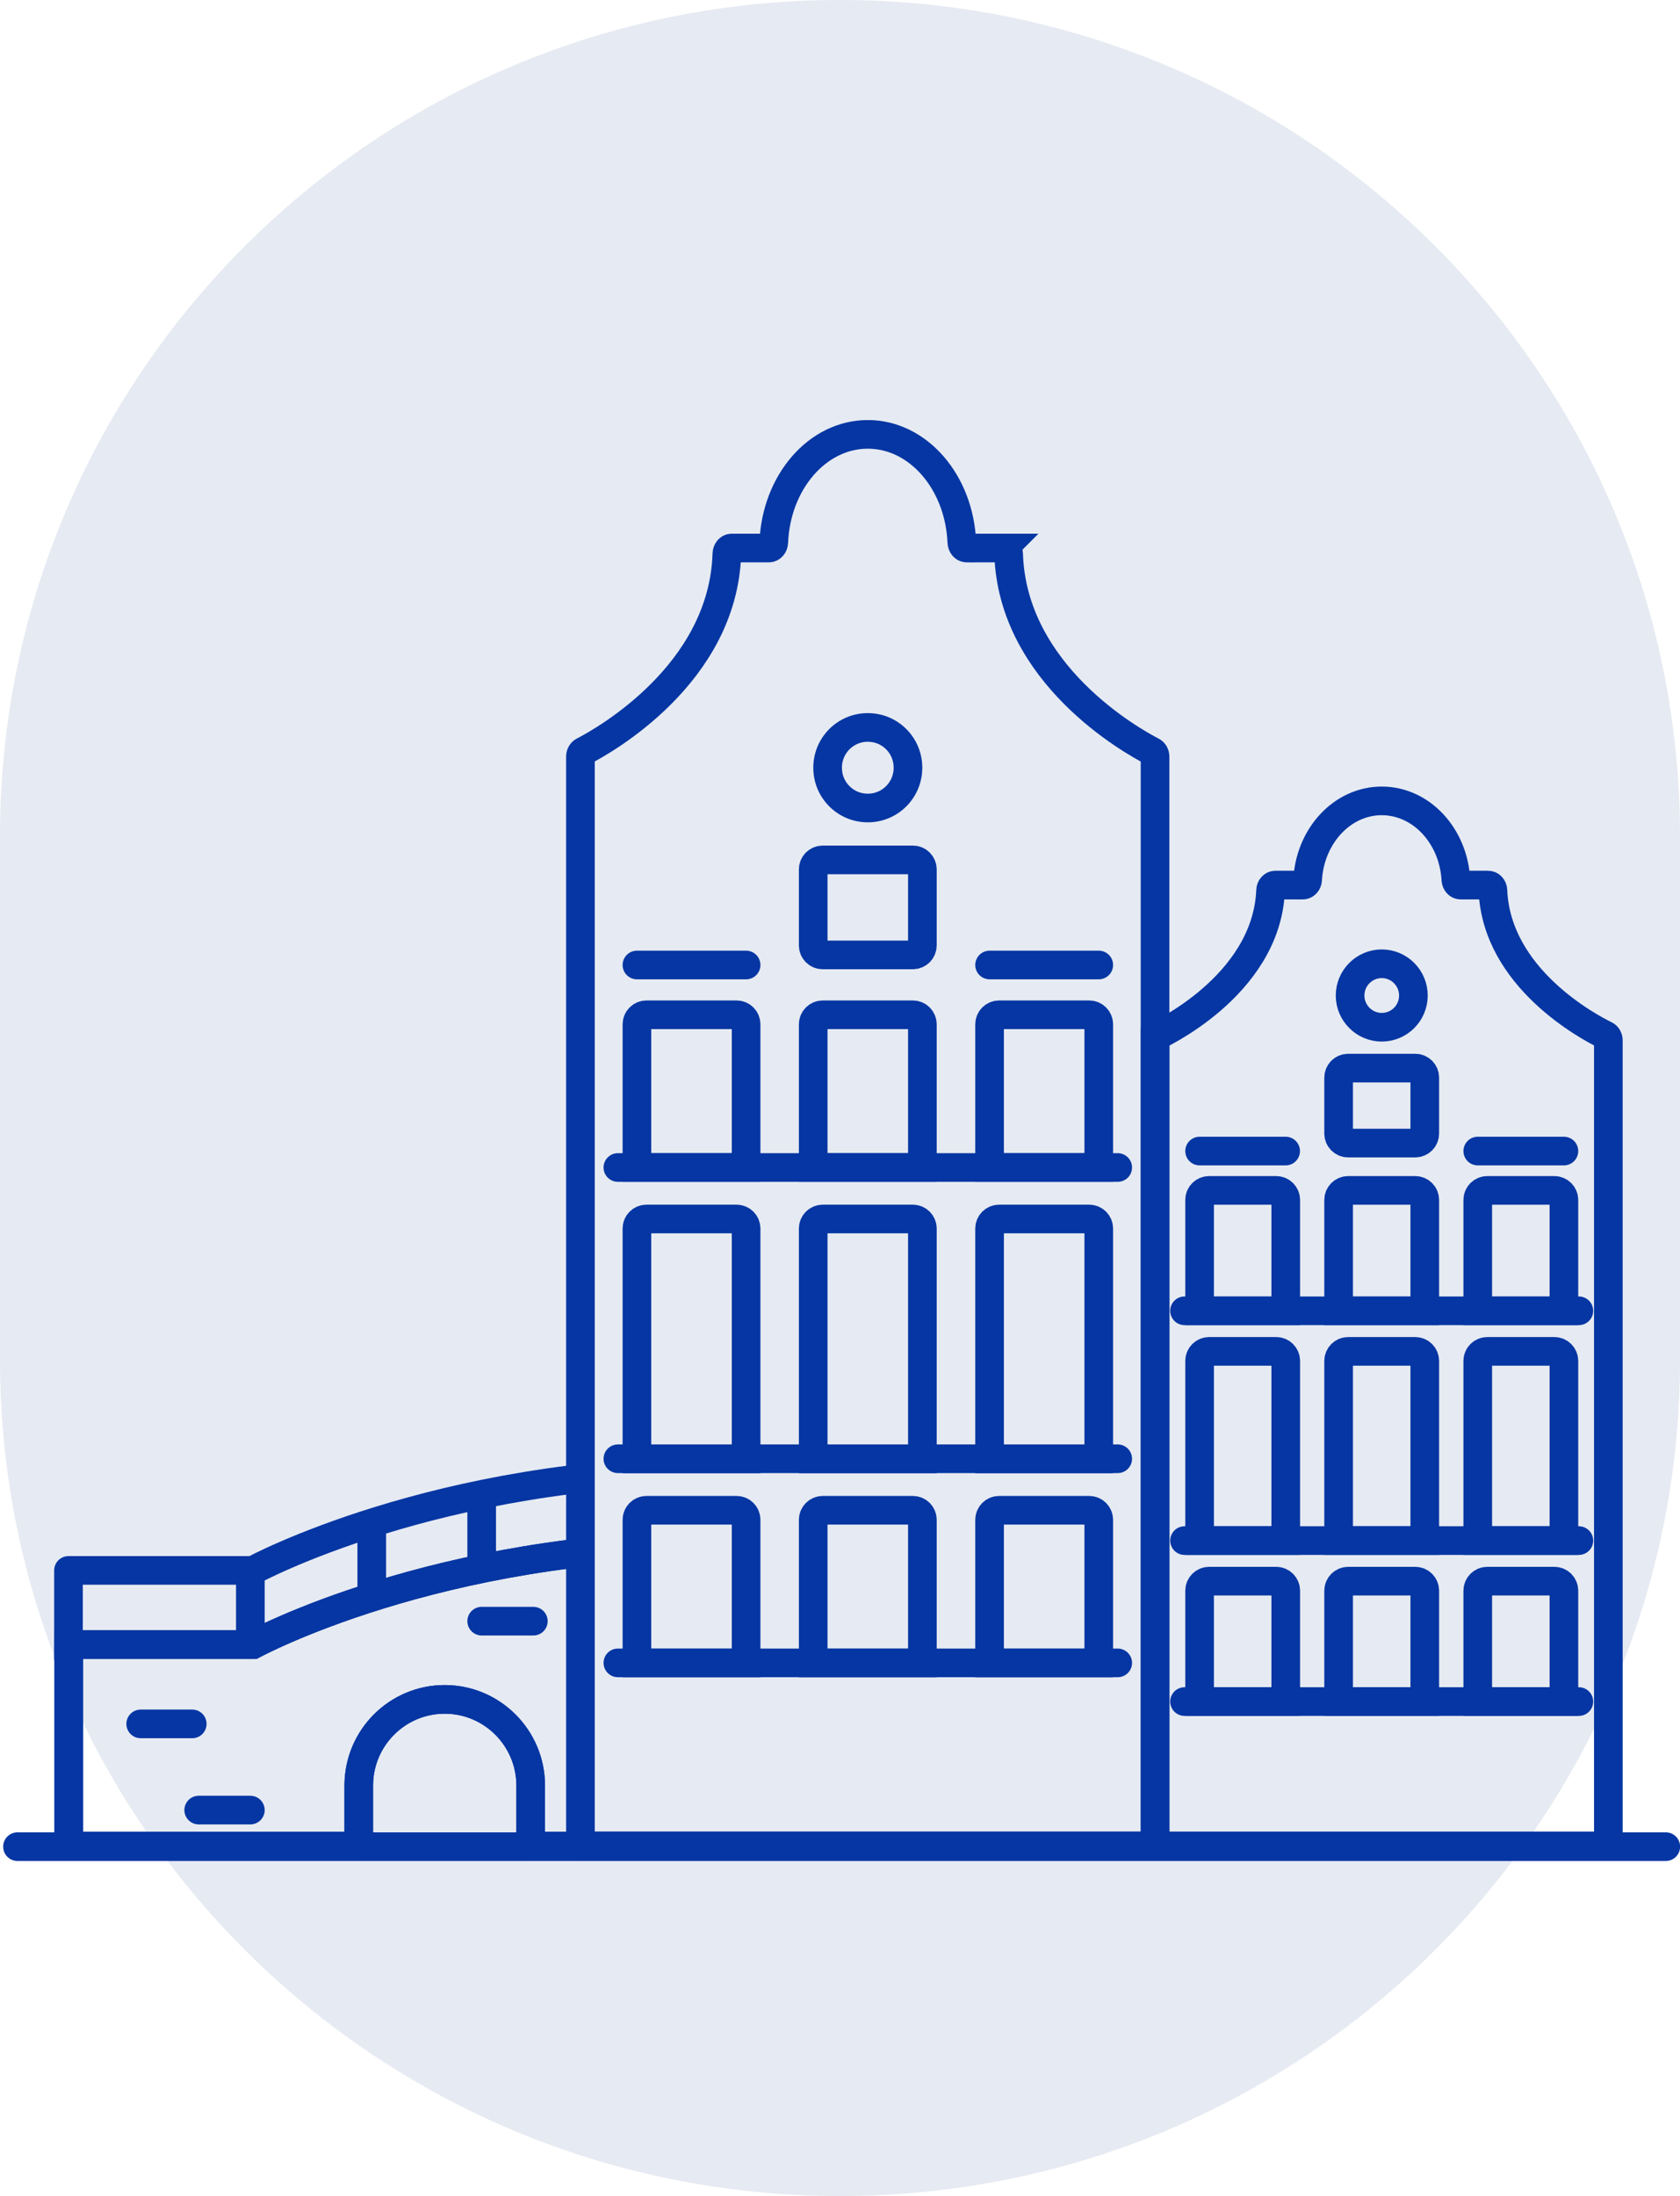
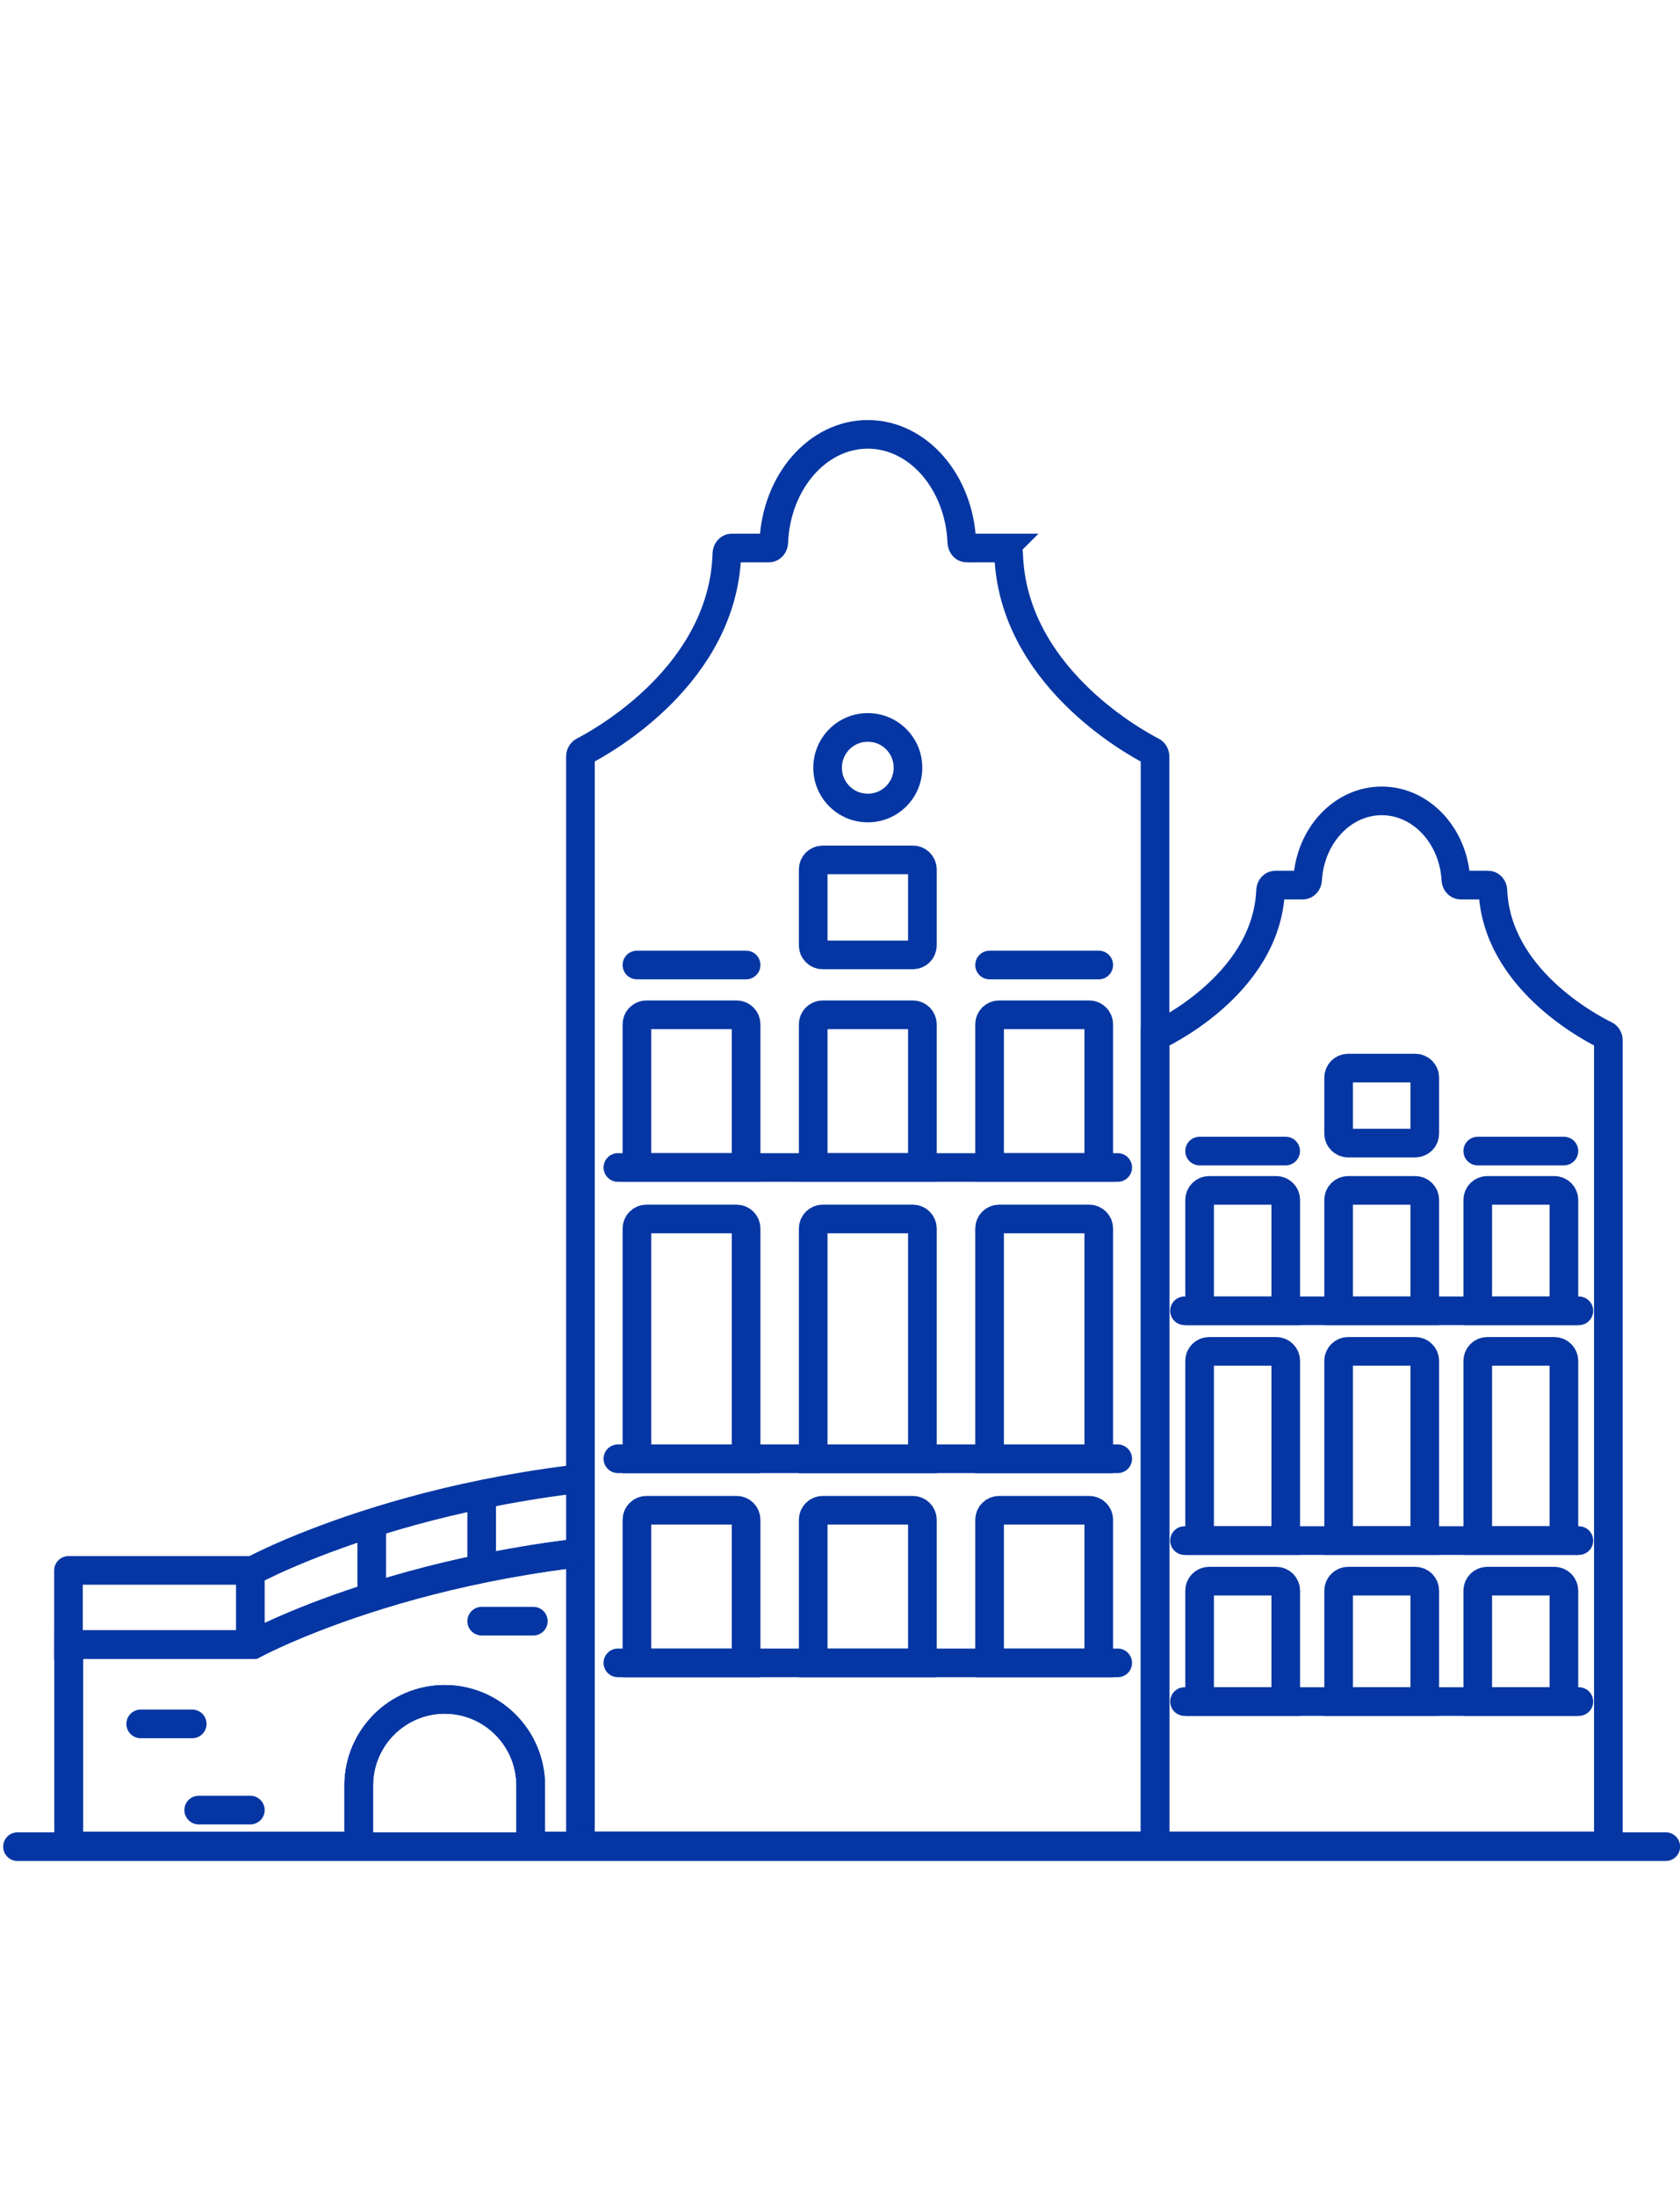
<svg xmlns="http://www.w3.org/2000/svg" width="176" height="230" viewBox="0 0 176 230" fill="none">
  <g clip-path="url(#clip0_12301_3818)">
-     <path d="M176 87.582C176 39.212 136.601 0 88 0C39.399 0 0 39.212 0 87.582V142.418C0 190.788 39.399 230 88 230C136.601 230 176 190.788 176 142.418V87.582Z" fill="#E6EAF2" />
    <g clip-path="url(#clip1_12301_3818)">
      <path d="M1.832 193.409H174.511" stroke="#0536A3" stroke-width="3" stroke-linecap="round" stroke-linejoin="round" />
      <path d="M105.169 57.397H101.267C100.989 57.397 100.781 57.128 100.761 56.799C100.503 50.499 96.194 45.493 90.912 45.493C85.63 45.493 81.321 50.499 81.062 56.799C81.053 57.128 80.834 57.397 80.556 57.397H76.654C76.376 57.397 76.158 57.665 76.148 57.994C75.761 70.604 63.241 77.591 61.116 78.685C60.927 78.785 60.808 79.004 60.808 79.243V193.32H121.005V79.253C121.005 79.004 120.886 78.785 120.698 78.695C118.573 77.6 106.053 70.614 105.666 58.004C105.656 57.675 105.437 57.407 105.159 57.407L105.169 57.397Z" stroke="#0536A3" stroke-width="3" stroke-miterlimit="10" />
      <path d="M67.718 106.284H77.171C77.717 106.284 78.163 106.732 78.163 107.279V122.278H66.726V107.279C66.726 106.732 67.172 106.284 67.718 106.284Z" stroke="#0536A3" stroke-width="3" stroke-miterlimit="10" />
      <path d="M86.186 106.284H95.638C96.184 106.284 96.631 106.732 96.631 107.279V122.278H85.193V107.279C85.193 106.732 85.64 106.284 86.186 106.284Z" stroke="#0536A3" stroke-width="3" stroke-miterlimit="10" />
      <path d="M104.663 106.284H114.115C114.661 106.284 115.108 106.732 115.108 107.279V122.278H103.67V107.279C103.67 106.732 104.117 106.284 104.663 106.284Z" stroke="#0536A3" stroke-width="3" stroke-miterlimit="10" />
      <path d="M67.718 158.178H77.171C77.717 158.178 78.163 158.626 78.163 159.173V174.172H66.726V159.173C66.726 158.626 67.172 158.178 67.718 158.178Z" stroke="#0536A3" stroke-width="3" stroke-miterlimit="10" />
      <path d="M86.186 158.178H95.638C96.184 158.178 96.631 158.626 96.631 159.173V174.172H85.193V159.173C85.193 158.626 85.64 158.178 86.186 158.178Z" stroke="#0536A3" stroke-width="3" stroke-miterlimit="10" />
      <path d="M104.663 158.178H114.115C114.661 158.178 115.108 158.626 115.108 159.173V174.172H103.67V159.173C103.67 158.626 104.117 158.178 104.663 158.178Z" stroke="#0536A3" stroke-width="3" stroke-miterlimit="10" />
      <path d="M67.718 127.672H77.171C77.717 127.672 78.163 128.12 78.163 128.667V152.792H66.726V128.667C66.726 128.12 67.172 127.672 67.718 127.672Z" stroke="#0536A3" stroke-width="3" stroke-miterlimit="10" />
      <path d="M86.186 127.672H95.638C96.184 127.672 96.631 128.12 96.631 128.667V152.792H85.193V128.667C85.193 128.12 85.64 127.672 86.186 127.672Z" stroke="#0536A3" stroke-width="3" stroke-miterlimit="10" />
      <path d="M104.663 127.672H114.115C114.661 127.672 115.108 128.12 115.108 128.667V152.792H103.67V128.667C103.67 128.12 104.117 127.672 104.663 127.672Z" stroke="#0536A3" stroke-width="3" stroke-miterlimit="10" />
      <path d="M95.042 79.581C95.608 82.557 93.056 85.115 90.088 84.547C88.43 84.229 87.099 82.895 86.781 81.233C86.215 78.257 88.767 75.7 91.736 76.267C93.394 76.585 94.724 77.919 95.042 79.581Z" stroke="#0536A3" stroke-width="3" stroke-miterlimit="10" />
      <path d="M95.638 90.061H86.186C85.637 90.061 85.193 90.506 85.193 91.056V99.018C85.193 99.568 85.637 100.013 86.186 100.013H95.638C96.186 100.013 96.631 99.568 96.631 99.018V91.056C96.631 90.506 96.186 90.061 95.638 90.061Z" stroke="#0536A3" stroke-width="3" stroke-linejoin="round" />
      <path d="M64.73 122.277H117.094" stroke="#0536A3" stroke-width="3" stroke-miterlimit="10" stroke-linecap="round" />
      <path d="M64.73 152.782H117.094" stroke="#0536A3" stroke-width="3" stroke-miterlimit="10" stroke-linecap="round" />
      <path d="M64.73 174.161H117.094" stroke="#0536A3" stroke-width="3" stroke-miterlimit="10" stroke-linecap="round" />
      <path d="M66.726 101.068H78.163" stroke="#0536A3" stroke-width="3" stroke-linecap="round" stroke-linejoin="round" />
      <path d="M103.67 101.068H115.108" stroke="#0536A3" stroke-width="3" stroke-linecap="round" stroke-linejoin="round" />
      <path d="M155.894 92.698H153.025C152.747 92.698 152.539 92.449 152.519 92.141C152.27 87.532 148.885 83.88 144.754 83.88C140.624 83.88 137.248 87.532 136.99 92.141C136.97 92.449 136.762 92.698 136.484 92.698H133.615C133.337 92.698 133.118 92.947 133.108 93.255C132.691 103.377 121.015 108.572 121.015 108.572V193.329H168.494V108.951C168.494 108.722 168.375 108.513 168.196 108.423C166.359 107.527 156.778 102.402 156.401 93.255C156.391 92.947 156.172 92.698 155.894 92.698Z" stroke="#0536A3" stroke-width="3" stroke-miterlimit="10" stroke-linecap="round" />
      <path d="M126.665 124.677H133.704C134.25 124.677 134.697 125.125 134.697 125.672V137.287H125.672V125.672C125.672 125.125 126.119 124.677 126.665 124.677Z" stroke="#0536A3" stroke-width="3" stroke-miterlimit="10" />
      <path d="M141.23 124.677H148.27C148.816 124.677 149.262 125.125 149.262 125.672V137.287H140.237V125.672C140.237 125.125 140.684 124.677 141.23 124.677Z" stroke="#0536A3" stroke-width="3" stroke-miterlimit="10" />
      <path d="M155.805 124.677H162.845C163.391 124.677 163.838 125.125 163.838 125.672V137.287H154.812V125.672C154.812 125.125 155.259 124.677 155.805 124.677Z" stroke="#0536A3" stroke-width="3" stroke-miterlimit="10" />
      <path d="M126.665 165.602H133.704C134.25 165.602 134.697 166.049 134.697 166.597V178.212H125.672V166.597C125.672 166.049 126.119 165.602 126.665 165.602Z" stroke="#0536A3" stroke-width="3" stroke-miterlimit="10" />
      <path d="M141.23 165.602H148.27C148.816 165.602 149.262 166.049 149.262 166.597V178.212H140.237V166.597C140.237 166.049 140.684 165.602 141.23 165.602Z" stroke="#0536A3" stroke-width="3" stroke-miterlimit="10" />
      <path d="M155.805 165.602H162.845C163.391 165.602 163.838 166.049 163.838 166.597V178.212H154.812V166.597C154.812 166.049 155.259 165.602 155.805 165.602Z" stroke="#0536A3" stroke-width="3" stroke-miterlimit="10" />
      <path d="M126.665 141.536H133.704C134.25 141.536 134.697 141.984 134.697 142.531V161.352H125.672V142.531C125.672 141.984 126.119 141.536 126.665 141.536Z" stroke="#0536A3" stroke-width="3" stroke-miterlimit="10" />
      <path d="M141.23 141.536H148.27C148.816 141.536 149.262 141.984 149.262 142.531V161.352H140.237V142.531C140.237 141.984 140.684 141.536 141.23 141.536Z" stroke="#0536A3" stroke-width="3" stroke-miterlimit="10" />
      <path d="M155.805 141.536H162.845C163.391 141.536 163.838 141.984 163.838 142.531V161.352H154.812V142.531C154.812 141.984 155.259 141.536 155.805 141.536Z" stroke="#0536A3" stroke-width="3" stroke-miterlimit="10" />
-       <path d="M148.071 104.264C148.071 106.105 146.581 107.588 144.755 107.588C142.928 107.588 141.438 106.095 141.438 104.264C141.438 102.432 142.928 100.939 144.755 100.939C146.581 100.939 148.071 102.432 148.071 104.264Z" stroke="#0536A3" stroke-width="3" stroke-miterlimit="10" />
      <path d="M148.27 111.867H141.23C140.682 111.867 140.237 112.313 140.237 112.862V118.725C140.237 119.274 140.682 119.72 141.23 119.72H148.27C148.818 119.72 149.262 119.274 149.262 118.725V112.862C149.262 112.313 148.818 111.867 148.27 111.867Z" stroke="#0536A3" stroke-width="3" stroke-linejoin="round" />
      <path d="M124.093 137.286H165.406" stroke="#0536A3" stroke-width="3" stroke-miterlimit="10" stroke-linecap="round" />
      <path d="M124.093 161.352H165.406" stroke="#0536A3" stroke-width="3" stroke-miterlimit="10" stroke-linecap="round" />
      <path d="M124.093 178.212H165.406" stroke="#0536A3" stroke-width="3" stroke-miterlimit="10" stroke-linecap="round" />
      <path d="M125.672 120.556H134.687" stroke="#0536A3" stroke-width="3" stroke-miterlimit="10" stroke-linecap="round" />
      <path d="M154.812 120.556H163.838" stroke="#0536A3" stroke-width="3" stroke-miterlimit="10" stroke-linecap="round" />
      <mask id="mask0_12301_3818" style="mask-type:luminance" maskUnits="userSpaceOnUse" x="-9" y="138" width="70" height="70">
        <path d="M60.62 138.202H-9V207.99H60.62V138.202Z" fill="white" />
      </mask>
      <g mask="url(#mask0_12301_3818)">
        <path d="M143.047 172.25V193.35H112.656V187.01C112.656 184.512 111.643 182.263 110.015 180.63C108.386 178.998 106.133 177.983 103.64 177.983C98.666 177.983 94.635 182.024 94.635 187.01V193.35H84.121V181.287C84.121 178.799 83.108 176.54 81.48 174.908C79.852 173.275 77.598 172.26 75.115 172.26C70.141 172.26 66.11 176.301 66.11 181.287V193.35H55.596V187.01C55.596 184.512 54.583 182.263 52.955 180.63C51.327 178.998 49.073 177.983 46.591 177.983C41.616 177.983 37.585 182.024 37.585 187.01V193.35H7.194V172.25H26.515C26.515 172.25 45.727 161.79 75.135 161.79C104.544 161.79 123.756 172.25 123.756 172.25H143.077H143.047Z" stroke="#0536A3" stroke-width="3" stroke-miterlimit="10" />
        <path d="M143.047 172.25V193.35H112.656V187.01C112.656 184.512 111.643 182.263 110.015 180.63C108.386 178.998 106.133 177.983 103.64 177.983C98.666 177.983 94.635 182.024 94.635 187.01V193.35H84.121V181.287C84.121 178.799 83.108 176.54 81.48 174.908C79.852 173.275 77.598 172.26 75.115 172.26C70.141 172.26 66.11 176.301 66.11 181.287V193.35H55.596V187.01C55.596 184.512 54.583 182.263 52.955 180.63C51.327 178.998 49.073 177.983 46.591 177.983C41.616 177.983 37.585 182.024 37.585 187.01V193.35H7.194V172.25H26.515C26.515 172.25 45.727 161.79 75.135 161.79C104.544 161.79 123.756 172.25 123.756 172.25H143.077H143.047Z" stroke="#0536A3" stroke-width="3" stroke-linejoin="round" />
        <path d="M7.174 173.862V164.477H26.495C26.495 164.477 45.707 154.017 75.115 154.017C104.524 154.017 123.736 164.477 123.736 164.477H143.057V172.25" stroke="#0536A3" stroke-width="3" stroke-linejoin="round" />
        <path d="M14.739 180.551H20.14" stroke="#0536A3" stroke-width="3" stroke-linecap="round" stroke-linejoin="round" />
        <path d="M50.462 169.792H55.873" stroke="#0536A3" stroke-width="3" stroke-linecap="round" stroke-linejoin="round" />
        <path d="M20.816 189.578H26.227" stroke="#0536A3" stroke-width="3" stroke-linecap="round" stroke-linejoin="round" />
        <path d="M26.227 164.478V172.251" stroke="#0536A3" stroke-width="3" stroke-miterlimit="10" />
        <path d="M38.945 159.501V167.274" stroke="#0536A3" stroke-width="3" stroke-miterlimit="10" />
        <path d="M50.462 156.516V164.279" stroke="#0536A3" stroke-width="3" stroke-miterlimit="10" />
        <path d="M61.801 154.017V161.79" stroke="#0536A3" stroke-width="3" stroke-miterlimit="10" />
      </g>
    </g>
  </g>
  <defs>
    <clipPath id="clip0_12301_3818">
      <rect width="176" height="230" fill="white" />
    </clipPath>
    <clipPath id="clip1_12301_3818">
      <rect width="185" height="164" fill="white" transform="translate(-9 44)" />
    </clipPath>
  </defs>
</svg>